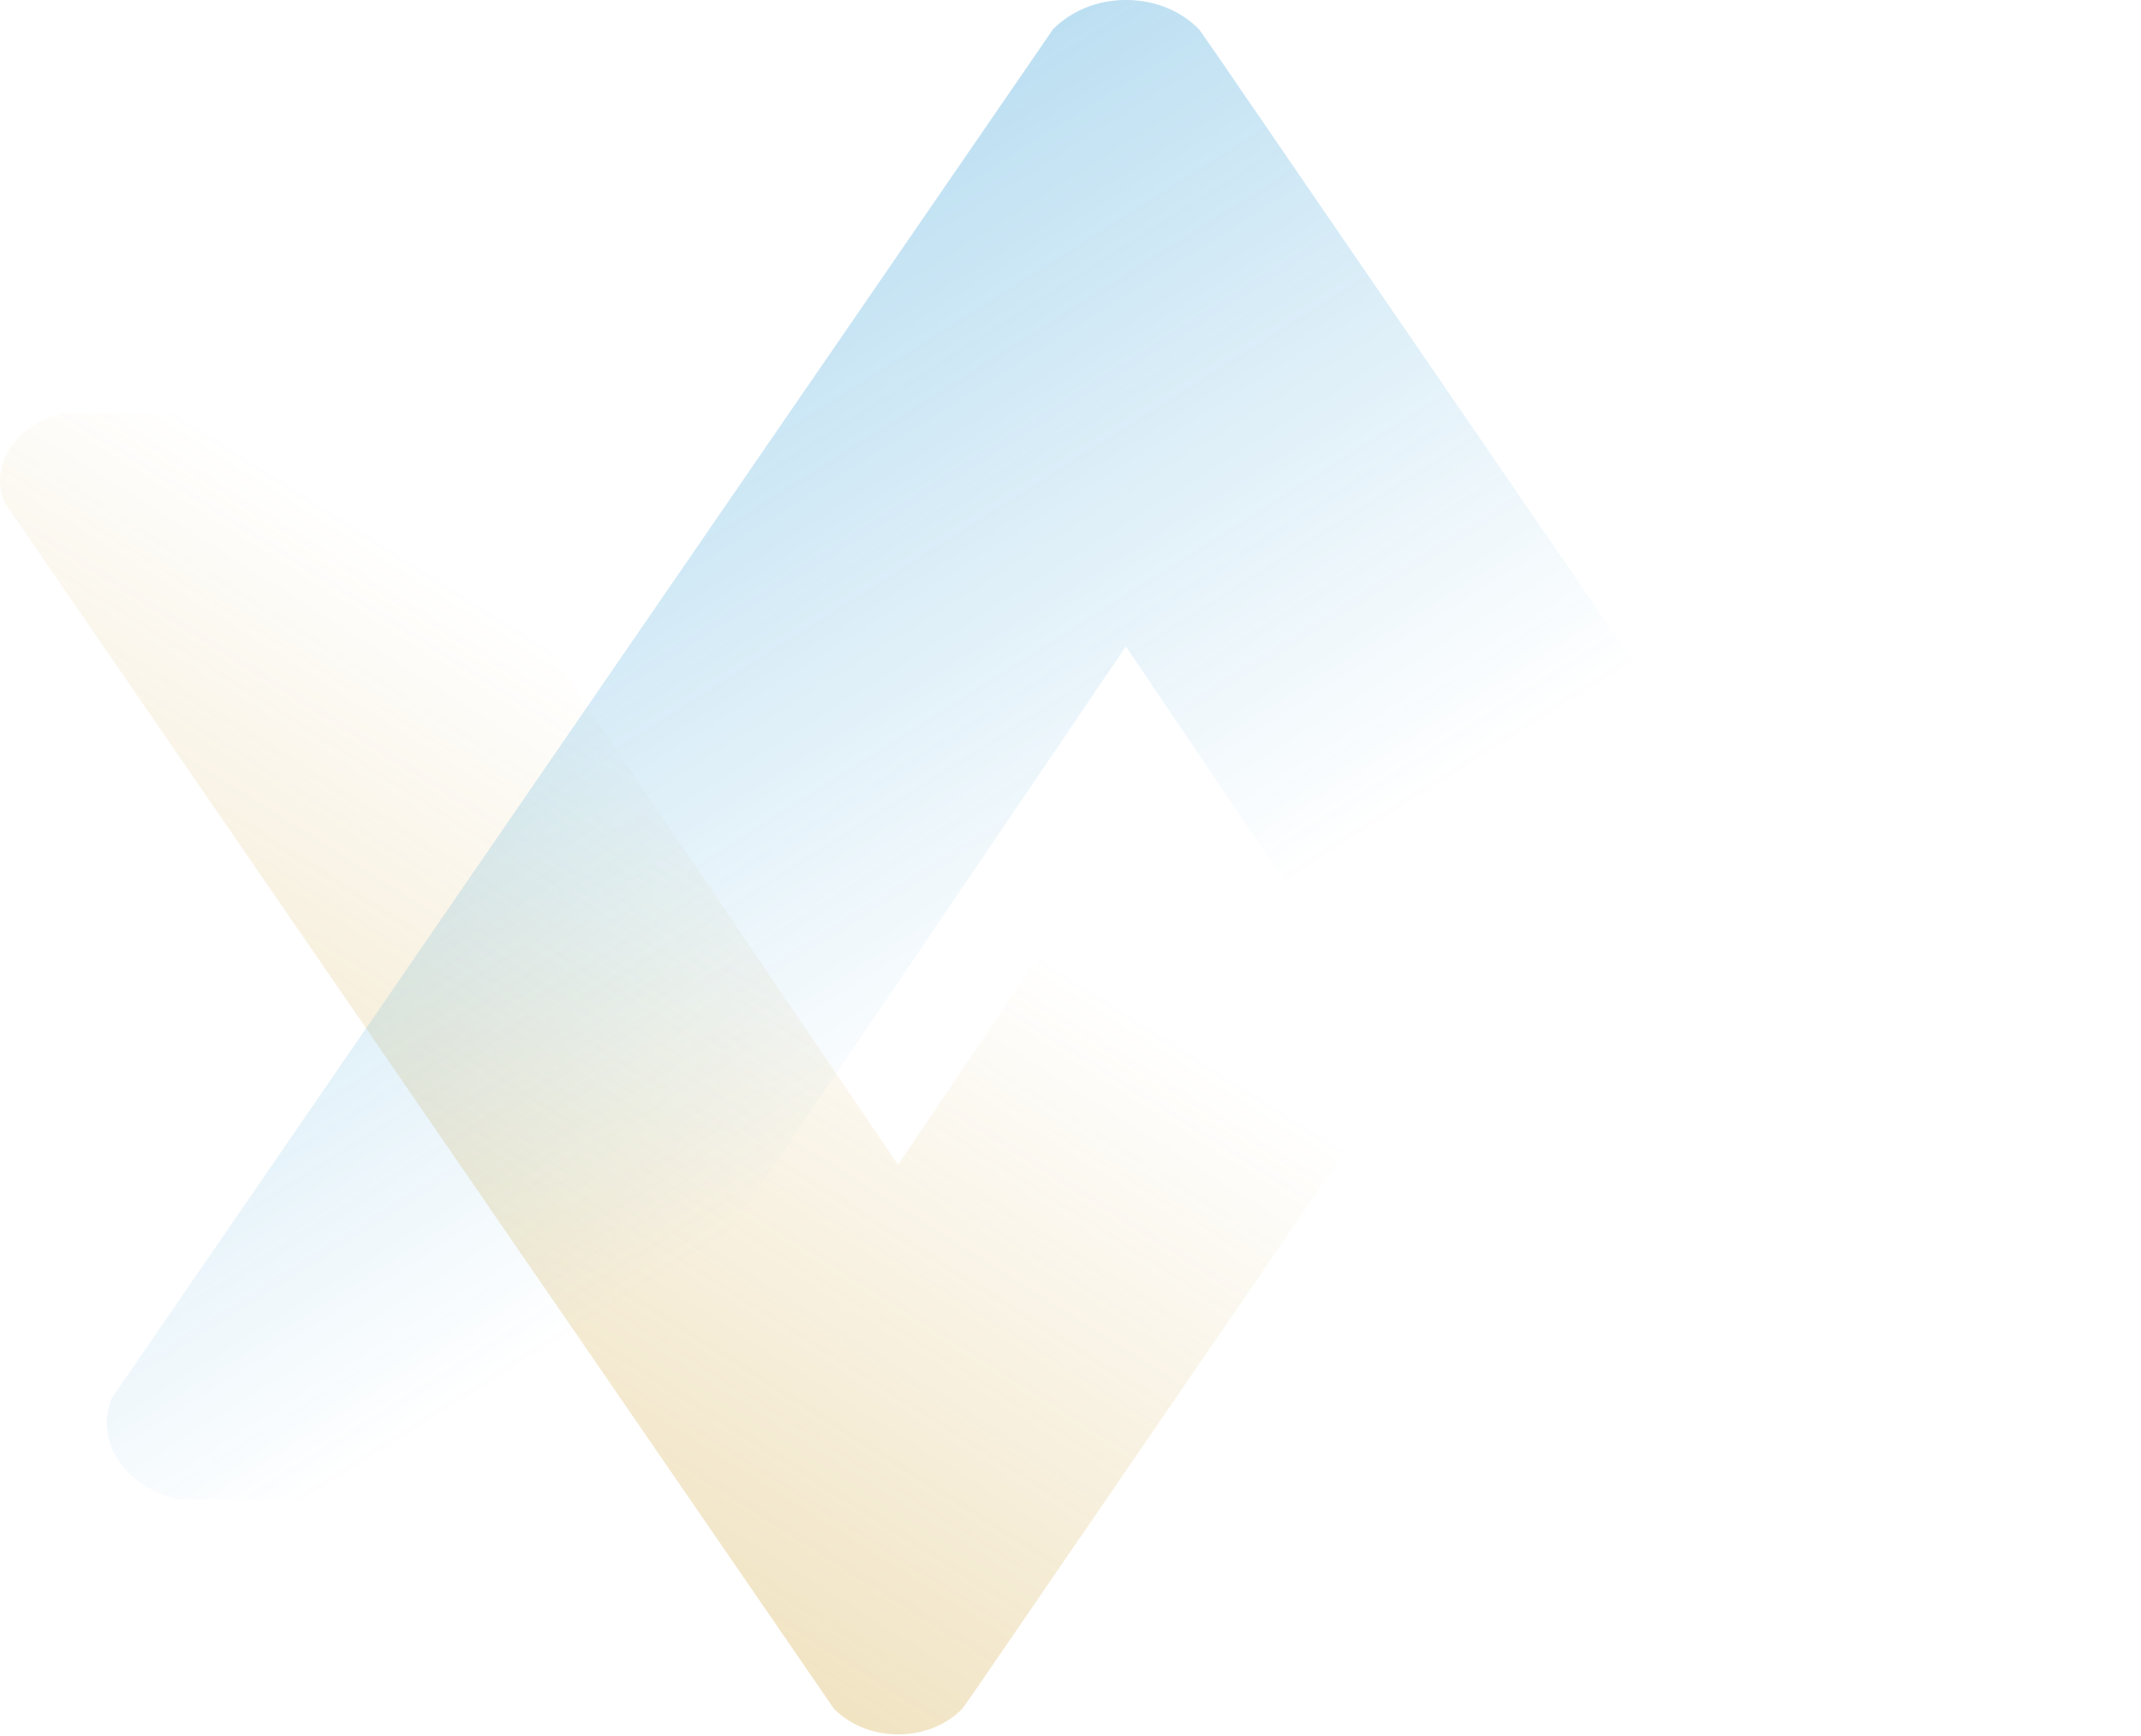
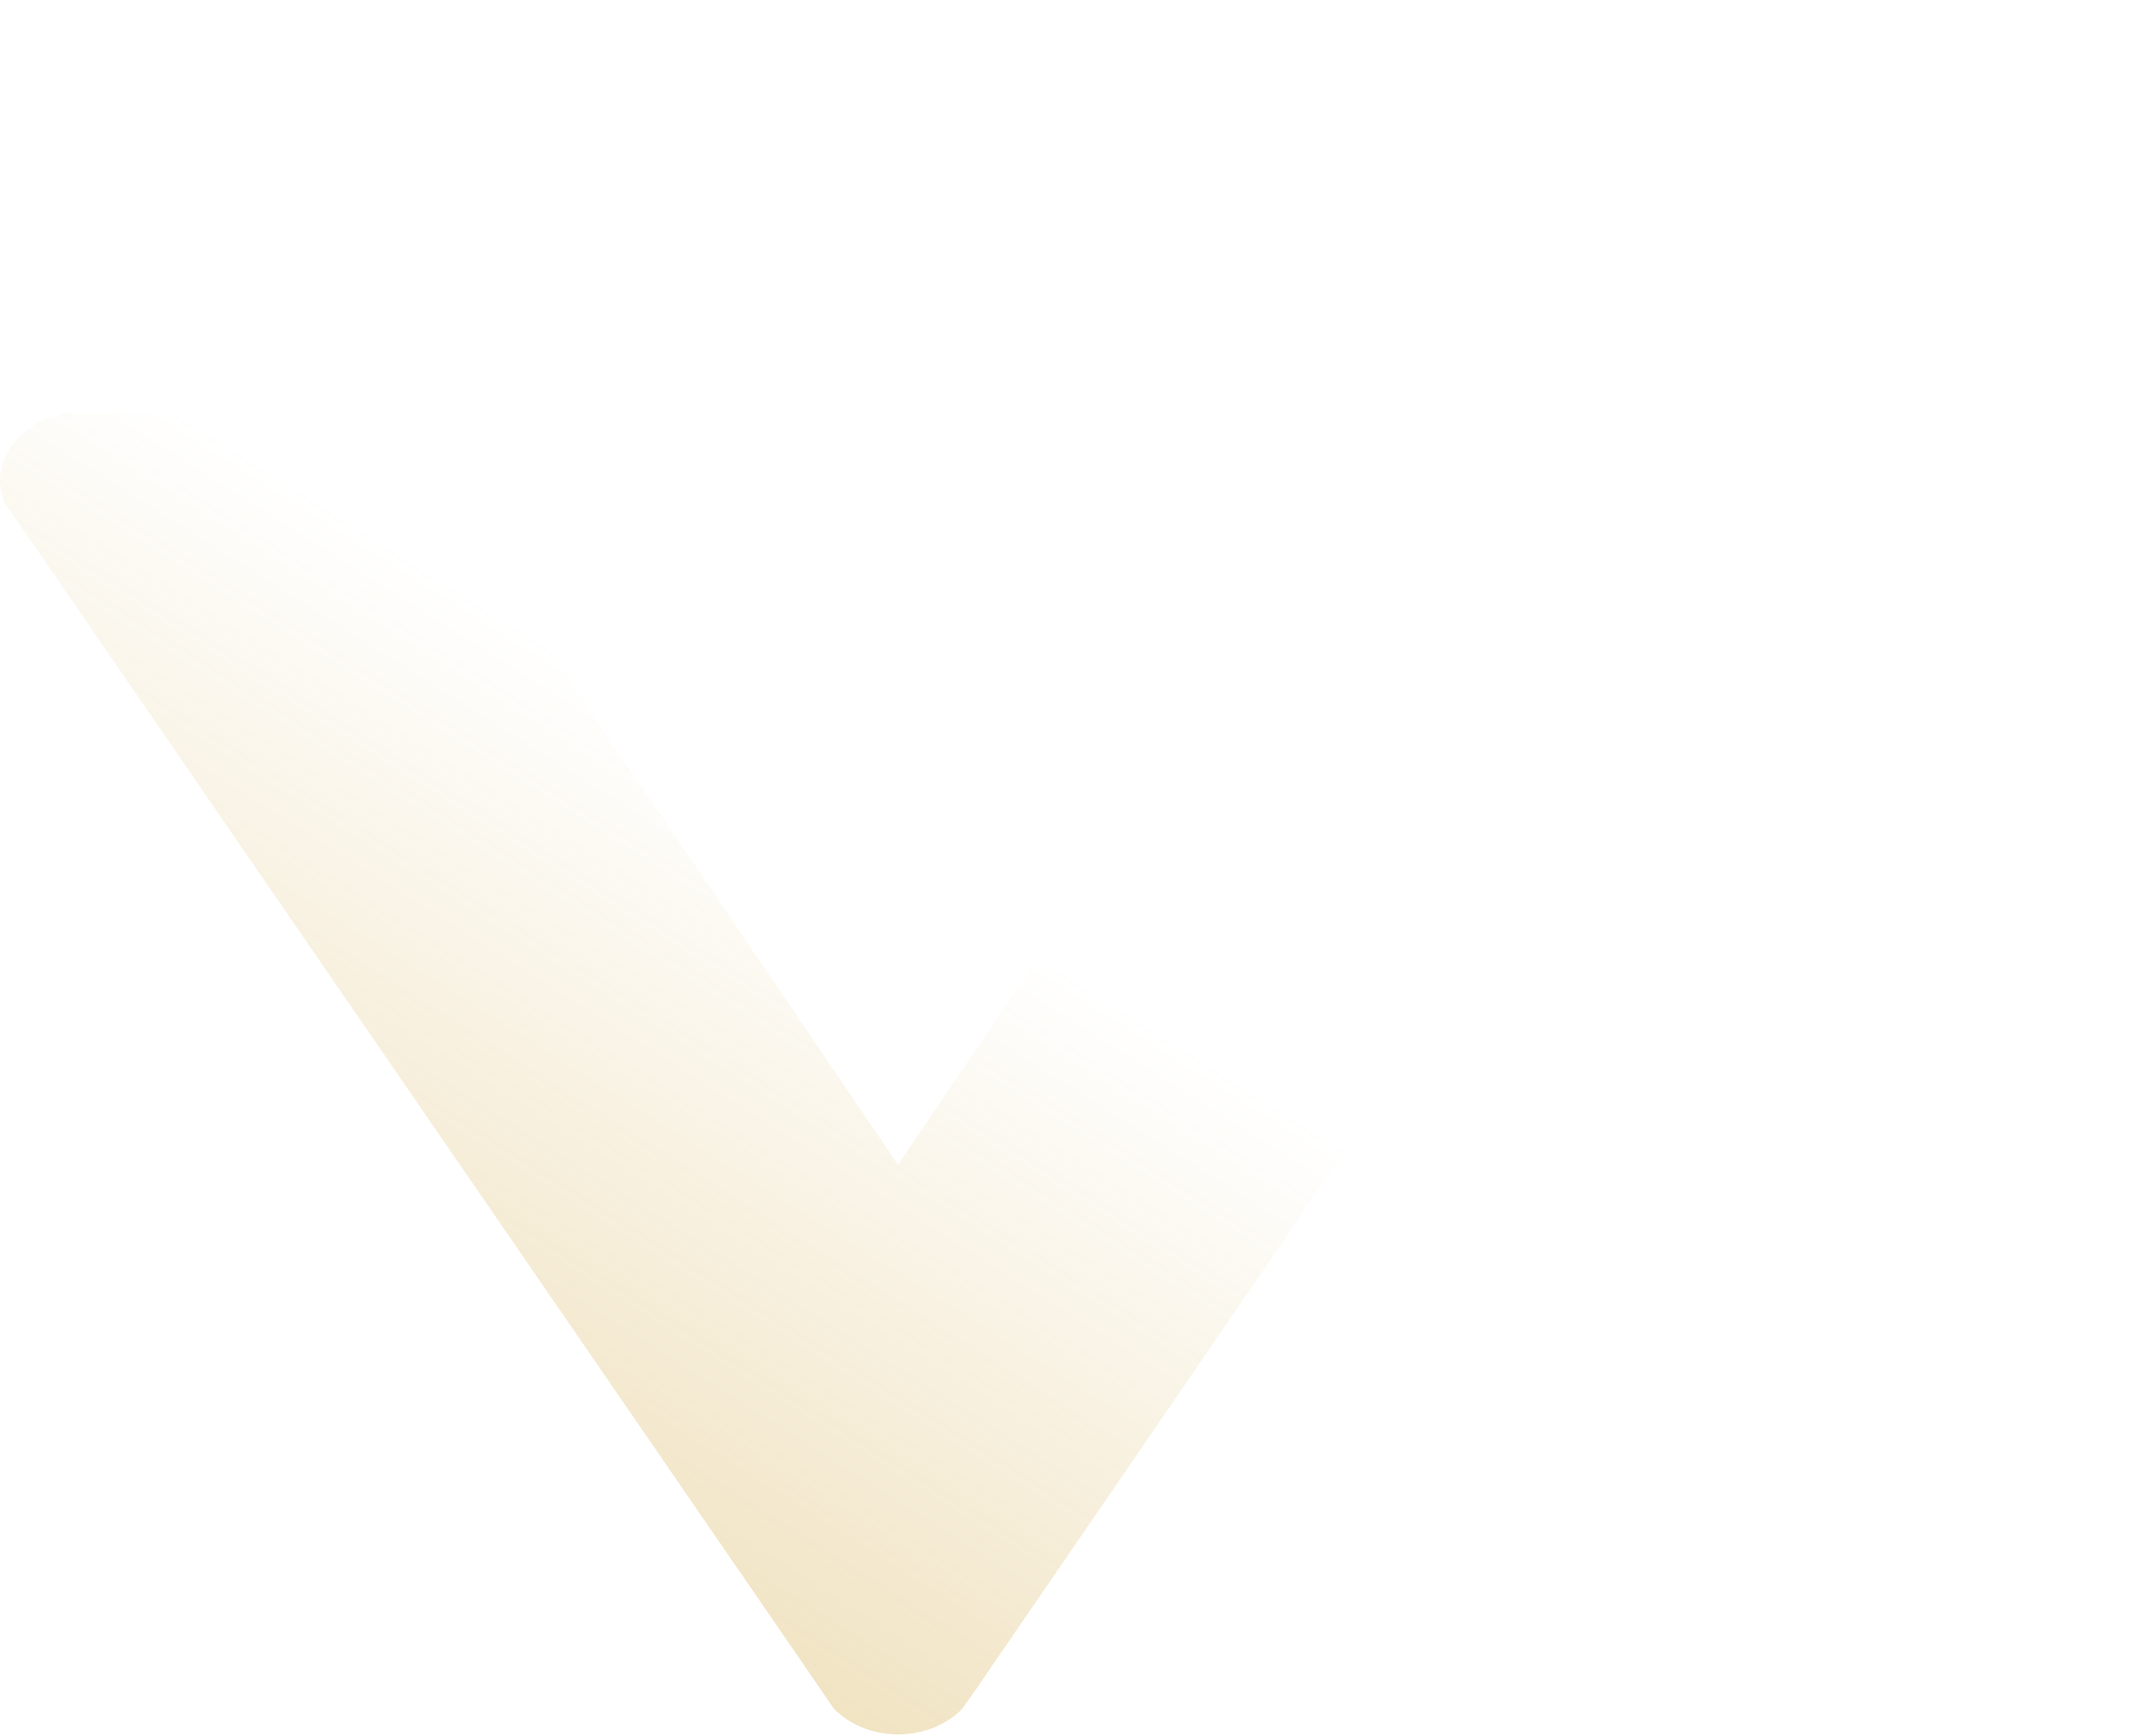
<svg xmlns="http://www.w3.org/2000/svg" width="602" height="488" viewBox="0 0 602 488" fill="none">
  <path fill-rule="evenodd" clip-rule="evenodd" d="M230.641 474.84L234.481 480.442C238.718 484.709 245.073 487.643 252.487 487.643H252.619C260.004 487.643 266.467 484.71 270.687 480.311L274.511 474.845L502.661 142.22C503.584 140.087 504.112 137.821 503.98 135.421C503.98 125.156 494.485 116.89 482.484 116.223H407.313C400.719 116.623 394.916 119.29 390.96 123.289C389.246 124.889 254.466 324.597 252.487 327.53L252.487 327.473L113.997 123.292C110.554 119.691 105.655 117.157 99.962 116.223H18.006C7.679 118.357 0 126.092 0 135.295C0 137.428 0.53 139.295 1.192 141.163L230.641 474.84Z" fill="url(#paint0_linear_18440_393)" />
-   <path fill-rule="evenodd" clip-rule="evenodd" d="M291.76 14.53L296.117 8.173C300.926 3.33 308.138 0 316.553 0H316.703C325.084 0 332.418 3.329 337.208 8.322L341.548 14.525L600.481 392.028C601.528 394.449 602.127 397.021 601.977 399.744C601.977 411.395 591.201 420.775 577.581 421.532H492.268C484.784 421.078 478.199 418.052 473.709 413.513C471.763 411.697 318.798 185.044 316.553 181.716V181.781L159.377 413.51C155.47 417.597 149.911 420.472 143.449 421.532H50.436C38.715 419.11 30 410.331 30 399.888C30 397.466 30.601 395.347 31.352 393.228L291.76 14.53Z" fill="url(#paint1_linear_18440_393)" />
  <defs>
    <linearGradient id="paint0_linear_18440_393" x1="-139.404" y1="957.036" x2="294.406" y2="269.276" gradientUnits="userSpaceOnUse">
      <stop stop-color="#C99619" />
      <stop offset="1" stop-color="#C99619" stop-opacity="0" />
    </linearGradient>
    <linearGradient id="paint1_linear_18440_393" x1="-128.213" y1="-532.723" x2="364.128" y2="247.83" gradientUnits="userSpaceOnUse">
      <stop stop-color="#0085CC" />
      <stop offset="1" stop-color="#0085CC" stop-opacity="0" />
    </linearGradient>
  </defs>
</svg>